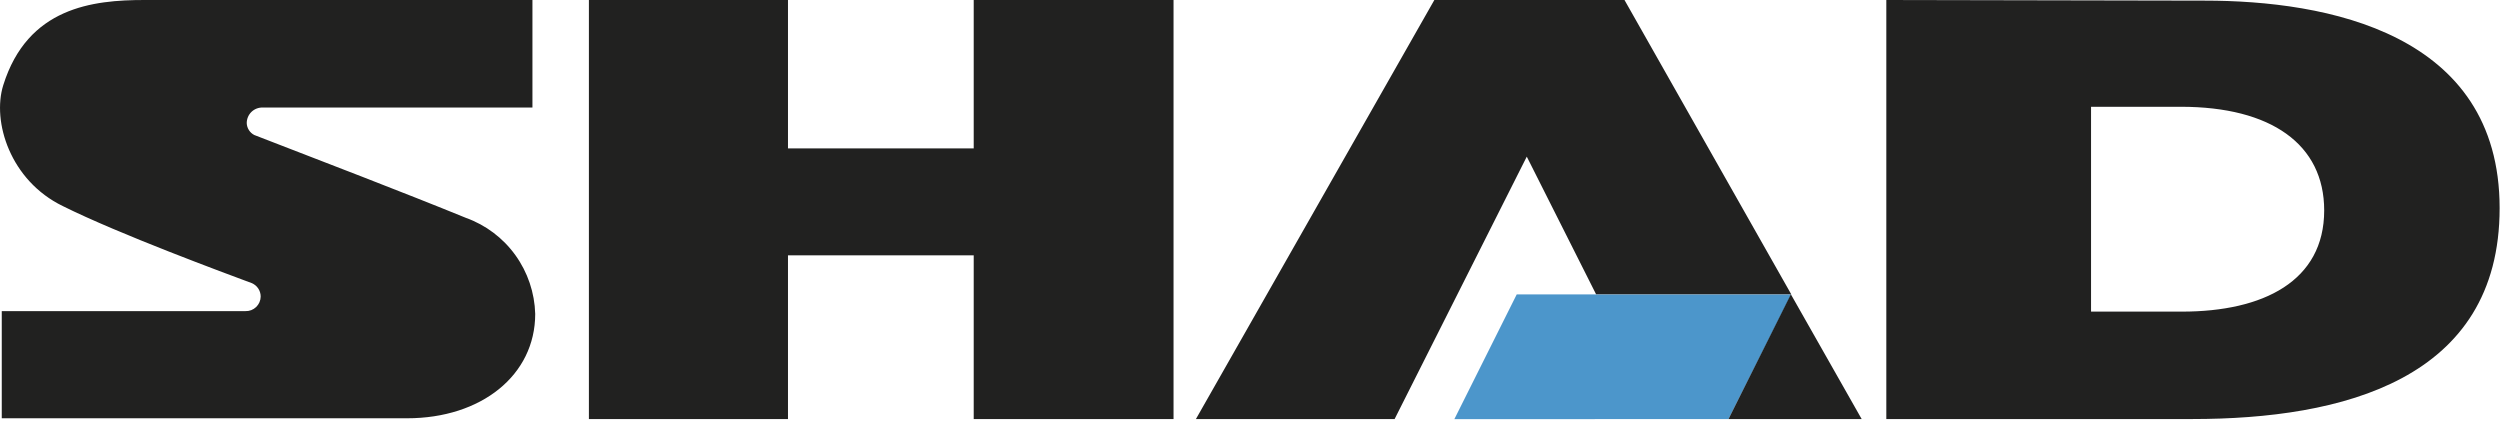
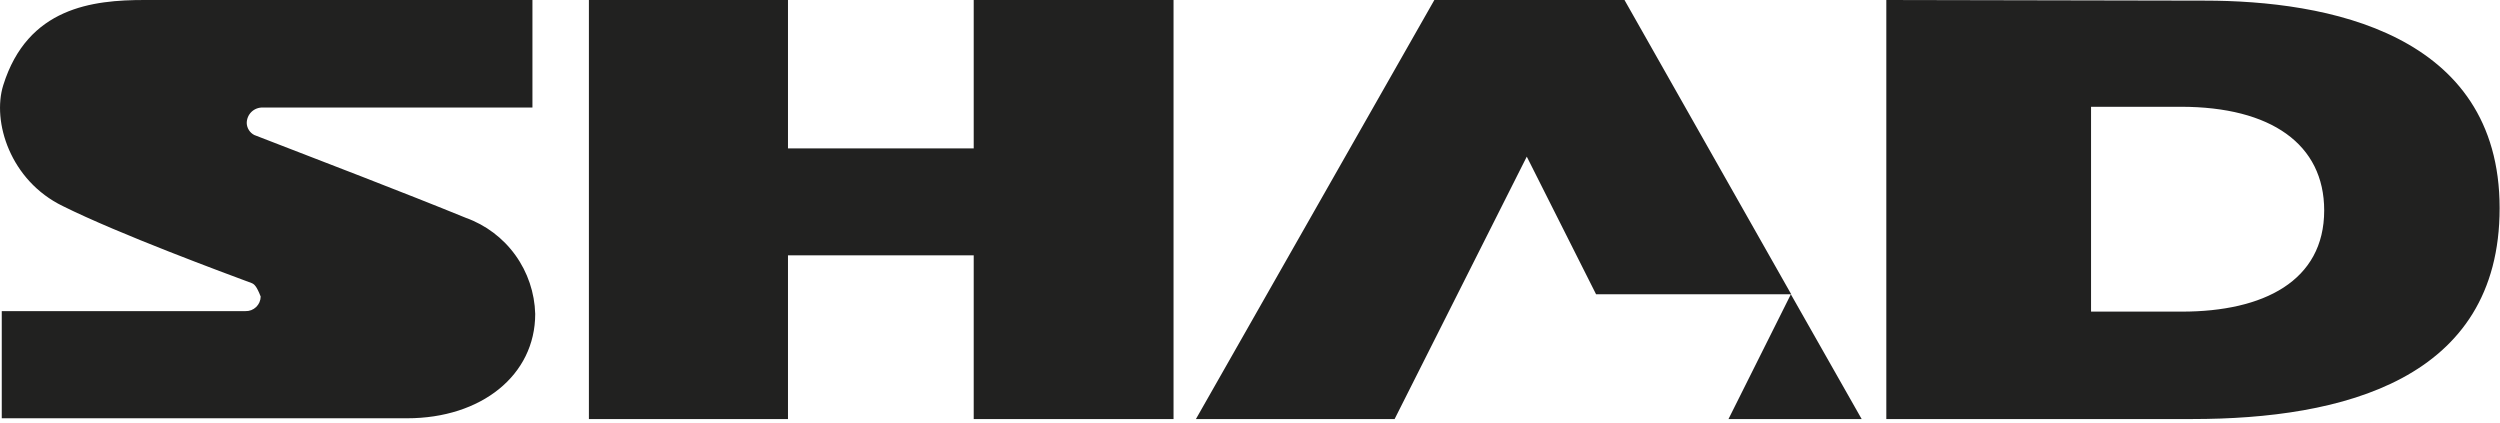
<svg xmlns="http://www.w3.org/2000/svg" width="260" height="44" viewBox="0 0 260 44" fill="none">
  <g clip-path="url(#clip0_316_168)">
-     <path d="M151.252 43.593L157.739 30.619H186.29L179.764 43.58L151.252 43.593Z" fill="#4C96CB" />
-     <path fill-rule="evenodd" clip-rule="evenodd" d="M196.177 0L229.292 0.066C241.912 0.066 259.961 3.382 259.961 21.645C259.961 39.527 243.56 43.58 227.997 43.58H196.177V0ZM186.25 30.606L193.613 43.58H179.763L186.25 30.606ZM145.04 43.58H124.376L149.173 0H168.947L186.289 30.606H165.992L158.785 16.29L145.04 43.58ZM55.374 0V11.184H27.321C27.105 11.177 26.89 11.214 26.689 11.292C26.488 11.37 26.304 11.488 26.149 11.639C25.994 11.79 25.871 11.971 25.787 12.171C25.703 12.371 25.66 12.586 25.66 12.803C25.669 13.061 25.747 13.311 25.885 13.529C26.023 13.746 26.216 13.923 26.444 14.04C33.245 16.671 42.047 20.04 48.456 22.658C50.517 23.398 52.309 24.747 53.595 26.529C54.881 28.312 55.602 30.444 55.662 32.645C55.662 39.027 50.051 43.501 42.335 43.501H0.183V32.356H25.529C25.732 32.363 25.934 32.329 26.125 32.257C26.315 32.184 26.488 32.074 26.636 31.933C26.783 31.792 26.901 31.623 26.983 31.436C27.064 31.249 27.108 31.047 27.111 30.843C27.111 30.539 27.02 30.242 26.85 29.991C26.68 29.739 26.438 29.546 26.157 29.435C23.541 28.461 12.372 24.343 6.539 21.435C1.072 18.79 -0.85 12.658 0.34 8.855C2.877 0.763 9.639 0 15.027 0H55.374ZM61.246 0H81.95V15.434H101.266V0H122.048V43.58H101.266V26.553H81.95V43.58H61.246V0ZM217.469 11.105V32.408H226.924C235.386 32.408 241.716 29.237 241.716 21.882C241.716 15.013 236.197 11.105 226.82 11.105H217.469Z" fill="#212120" />
+     <path fill-rule="evenodd" clip-rule="evenodd" d="M196.177 0L229.292 0.066C241.912 0.066 259.961 3.382 259.961 21.645C259.961 39.527 243.56 43.58 227.997 43.58H196.177V0ZM186.25 30.606L193.613 43.58H179.763L186.25 30.606ZM145.04 43.58H124.376L149.173 0H168.947L186.289 30.606H165.992L158.785 16.29L145.04 43.58ZM55.374 0V11.184H27.321C27.105 11.177 26.89 11.214 26.689 11.292C26.488 11.37 26.304 11.488 26.149 11.639C25.994 11.79 25.871 11.971 25.787 12.171C25.703 12.371 25.66 12.586 25.66 12.803C25.669 13.061 25.747 13.311 25.885 13.529C26.023 13.746 26.216 13.923 26.444 14.04C33.245 16.671 42.047 20.04 48.456 22.658C50.517 23.398 52.309 24.747 53.595 26.529C54.881 28.312 55.602 30.444 55.662 32.645C55.662 39.027 50.051 43.501 42.335 43.501H0.183V32.356H25.529C25.732 32.363 25.934 32.329 26.125 32.257C26.315 32.184 26.488 32.074 26.636 31.933C26.783 31.792 26.901 31.623 26.983 31.436C27.064 31.249 27.108 31.047 27.111 30.843C26.68 29.739 26.438 29.546 26.157 29.435C23.541 28.461 12.372 24.343 6.539 21.435C1.072 18.79 -0.85 12.658 0.34 8.855C2.877 0.763 9.639 0 15.027 0H55.374ZM61.246 0H81.95V15.434H101.266V0H122.048V43.58H101.266V26.553H81.95V43.58H61.246V0ZM217.469 11.105V32.408H226.924C235.386 32.408 241.716 29.237 241.716 21.882C241.716 15.013 236.197 11.105 226.82 11.105H217.469Z" fill="#212120" />
  </g>
  <defs>
    <clipPath id="clip0_316_168">
      <rect width="260" height="43.593" fill="white" />
    </clipPath>
  </defs>
</svg>